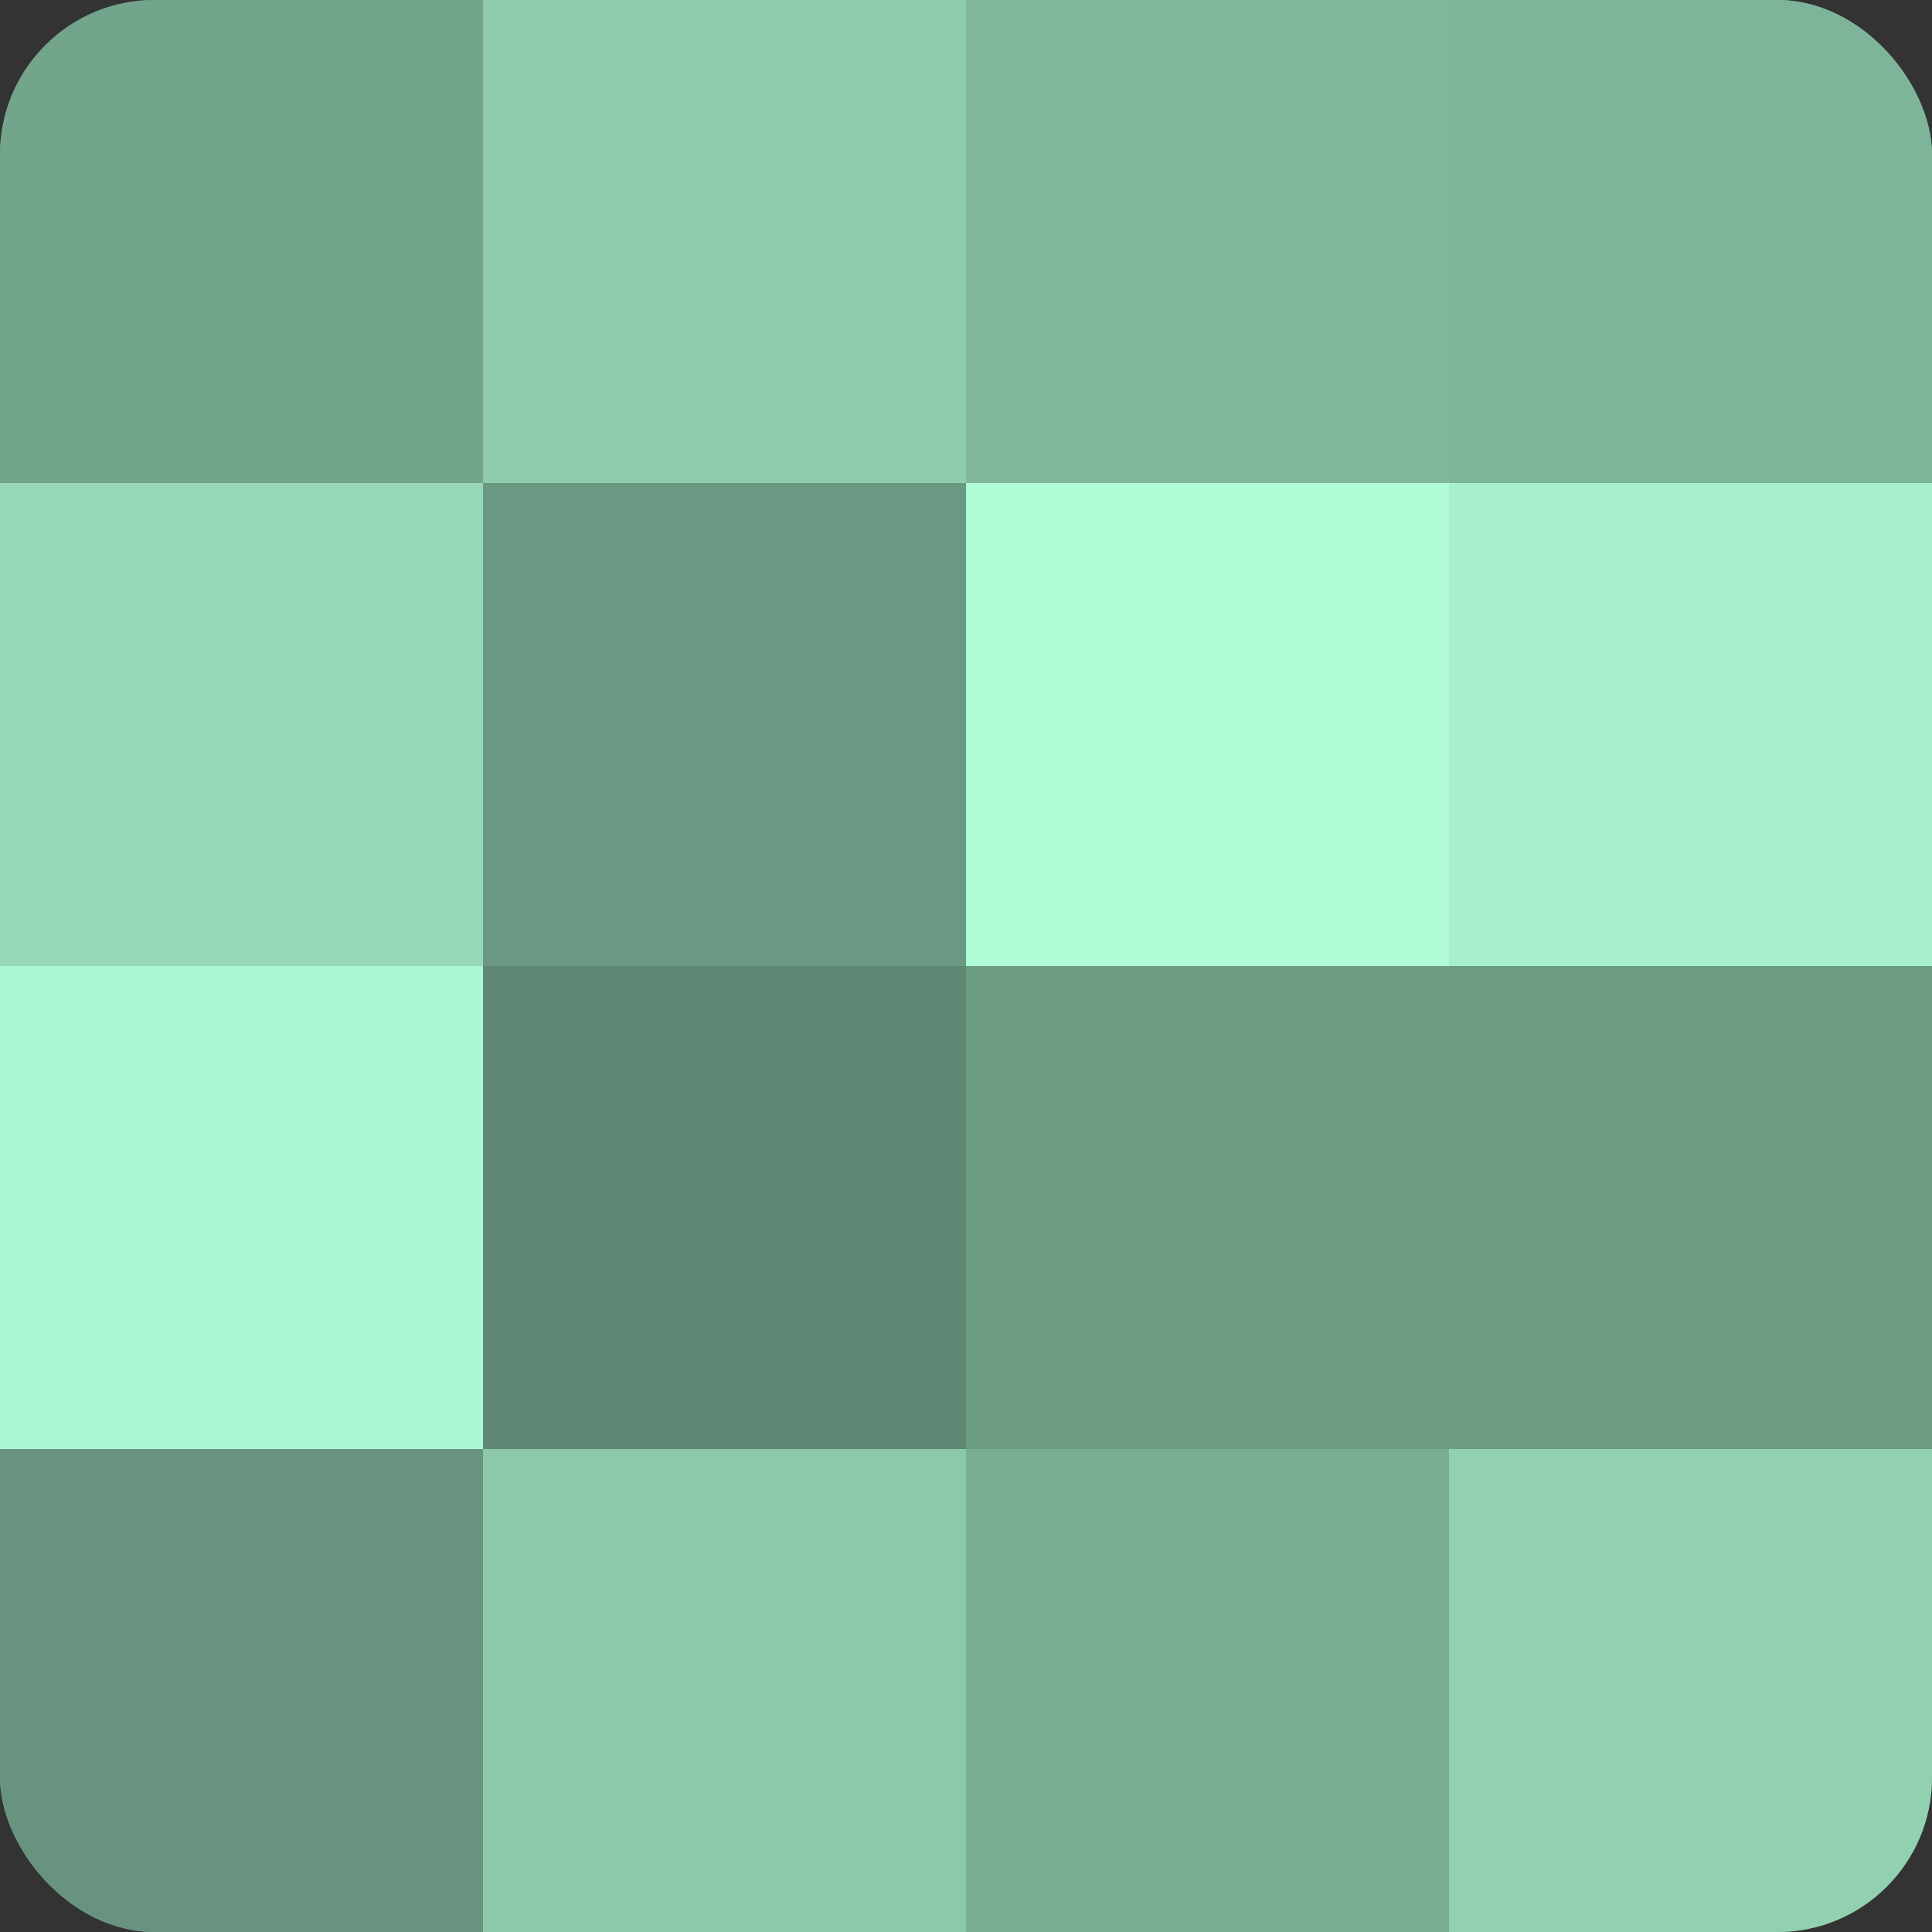
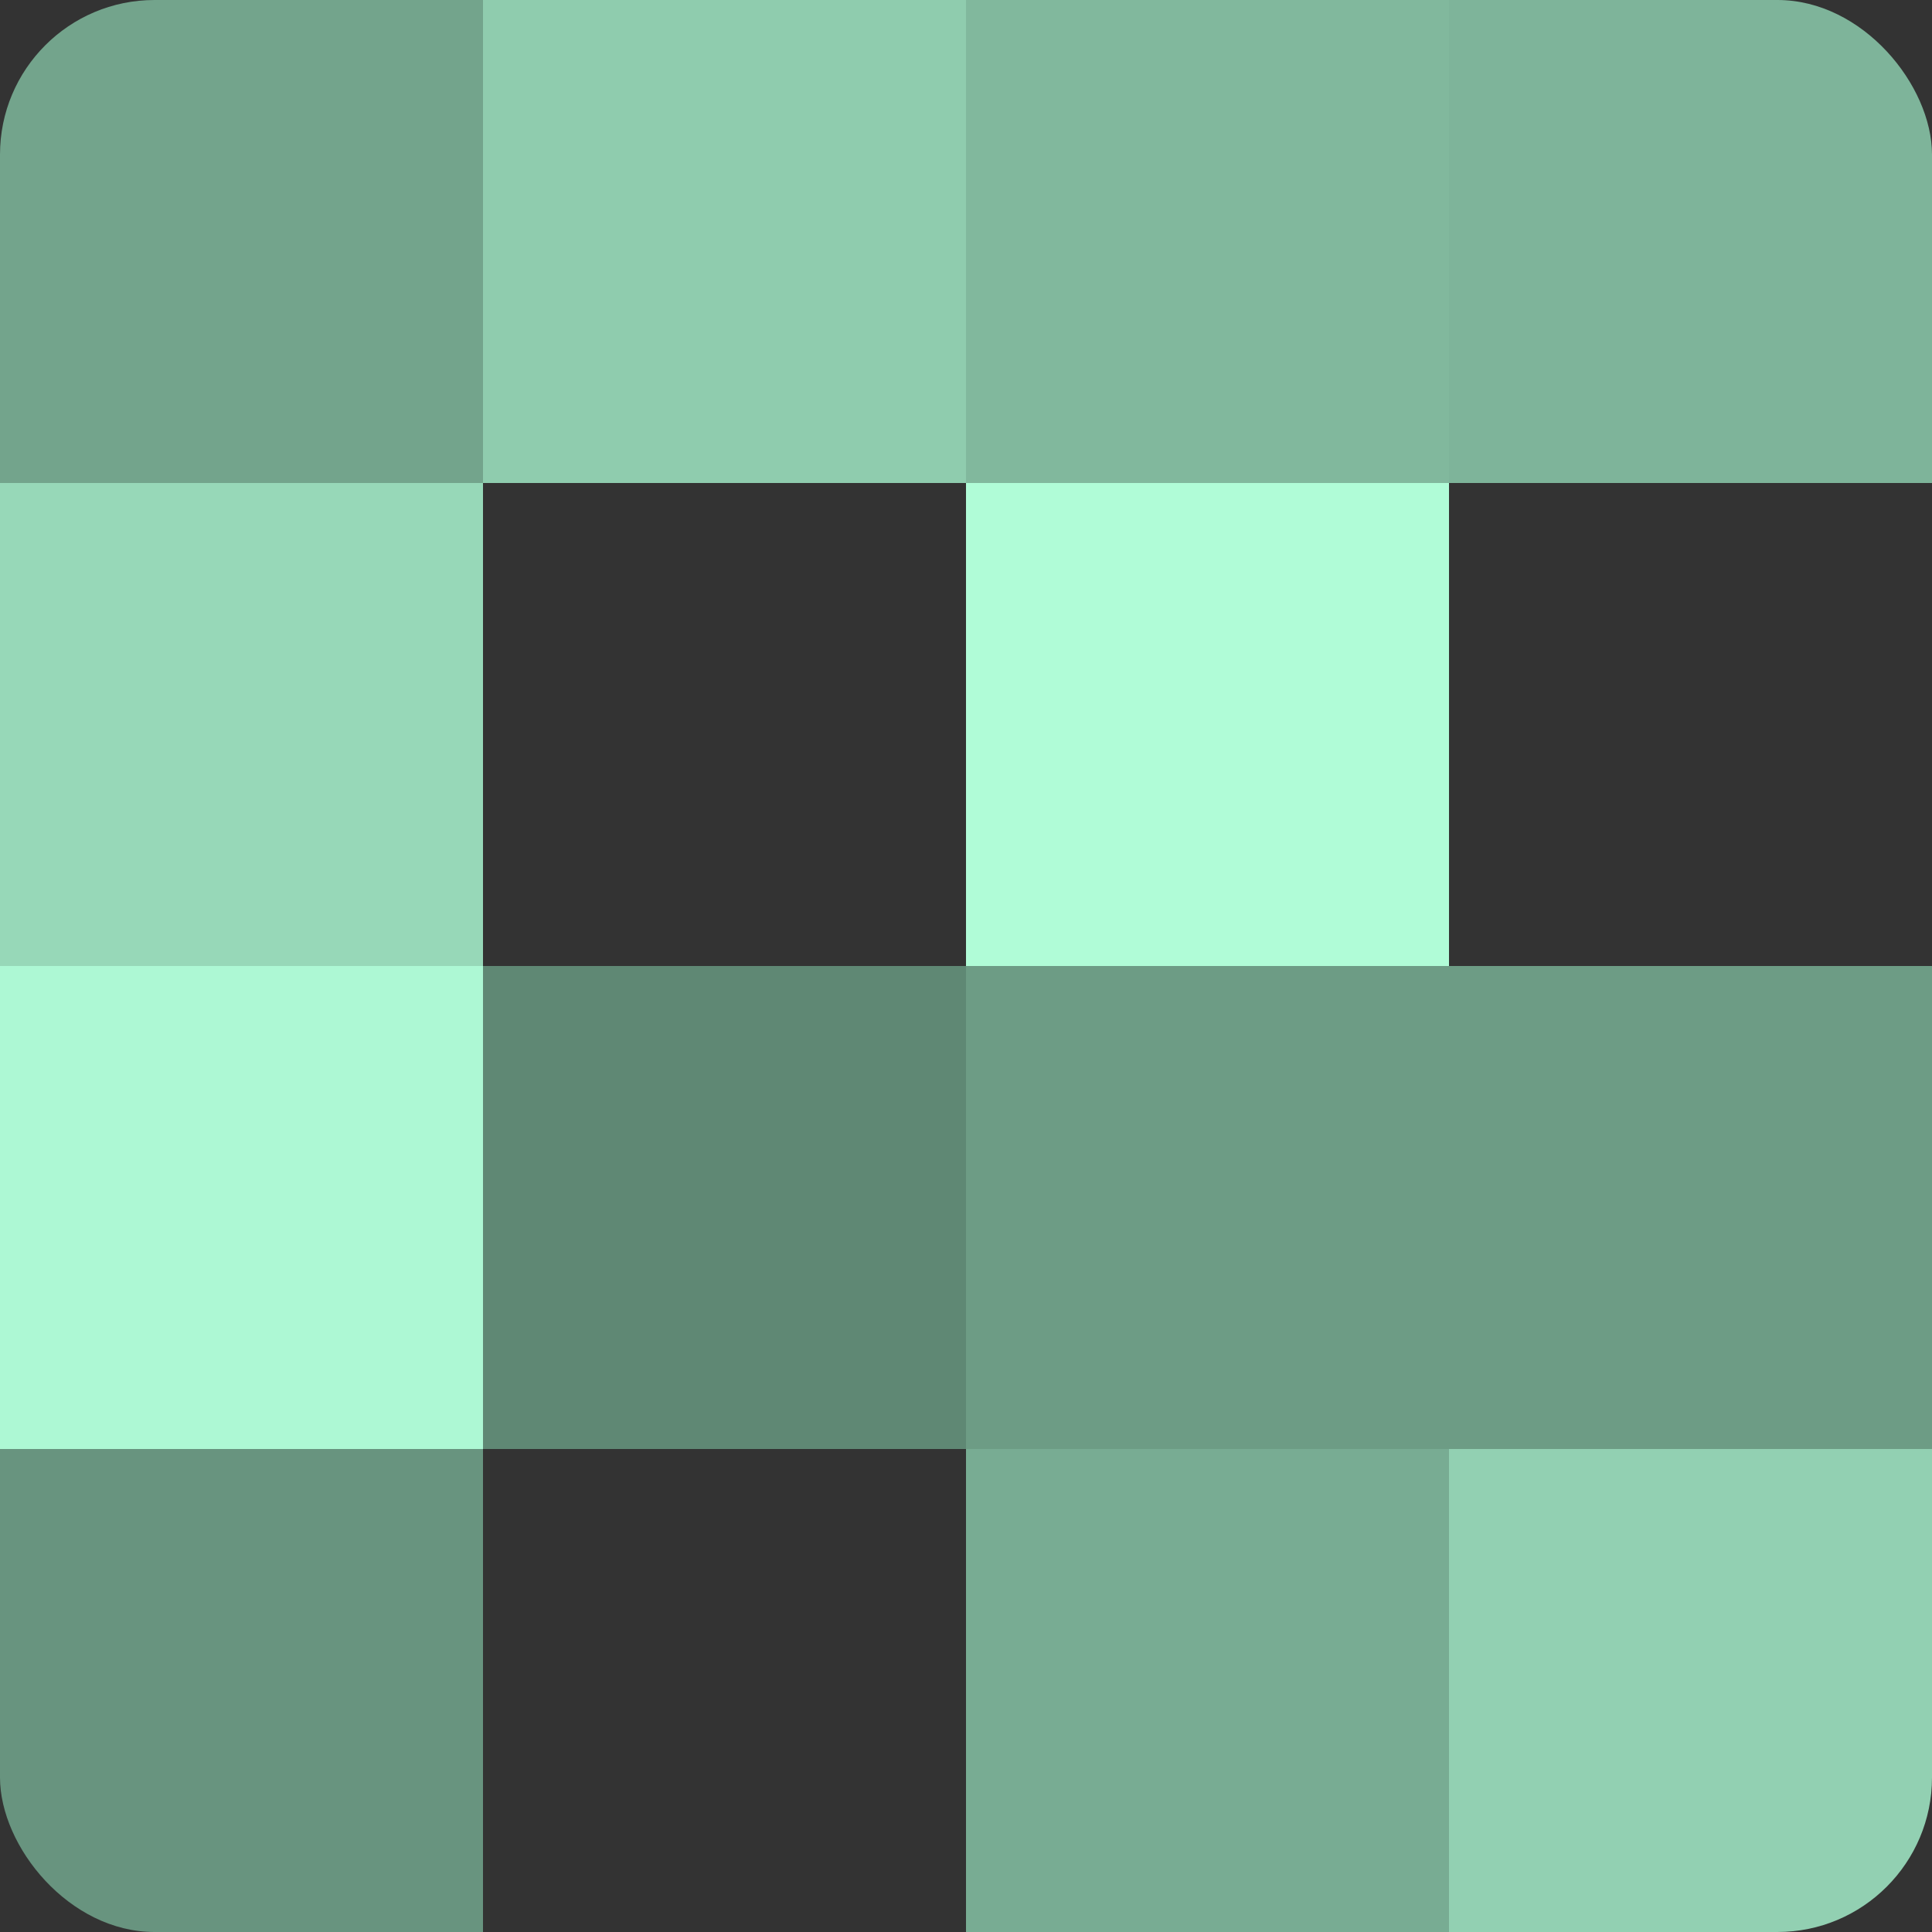
<svg xmlns="http://www.w3.org/2000/svg" width="60" height="60" viewBox="0 0 100 100" preserveAspectRatio="xMidYMid meet">
  <rect x="0" y="0" width="100" height="100" fill="#333333" stroke="none" />
  <defs>
    <clipPath id="c" width="100" height="100">
      <rect width="100" height="100" rx="8" ry="8" />
    </clipPath>
  </defs>
  <g clip-path="url(#c)">
-     <rect width="100" height="100" fill="#70a089" />
    <rect width="25" height="25" fill="#73a48c" />
    <rect y="25" width="25" height="25" fill="#97d8b8" />
    <rect y="50" width="25" height="25" fill="#adf8d4" />
    <rect y="75" width="25" height="25" fill="#68947f" />
    <rect x="25" width="25" height="25" fill="#8fccae" />
-     <rect x="25" y="25" width="25" height="25" fill="#6a9882" />
    <rect x="25" y="50" width="25" height="25" fill="#5f8874" />
-     <rect x="25" y="75" width="25" height="25" fill="#8cc8ab" />
    <rect x="50" width="25" height="25" fill="#81b89d" />
    <rect x="50" y="25" width="25" height="25" fill="#b0fcd7" />
    <rect x="50" y="50" width="25" height="25" fill="#6d9c85" />
    <rect x="50" y="75" width="25" height="25" fill="#78ac93" />
    <rect x="75" width="25" height="25" fill="#7eb49a" />
-     <rect x="75" y="25" width="25" height="25" fill="#a8f0cd" />
    <rect x="75" y="50" width="25" height="25" fill="#6d9c85" />
    <rect x="75" y="75" width="25" height="25" fill="#92d0b2" />
  </g>
</svg>